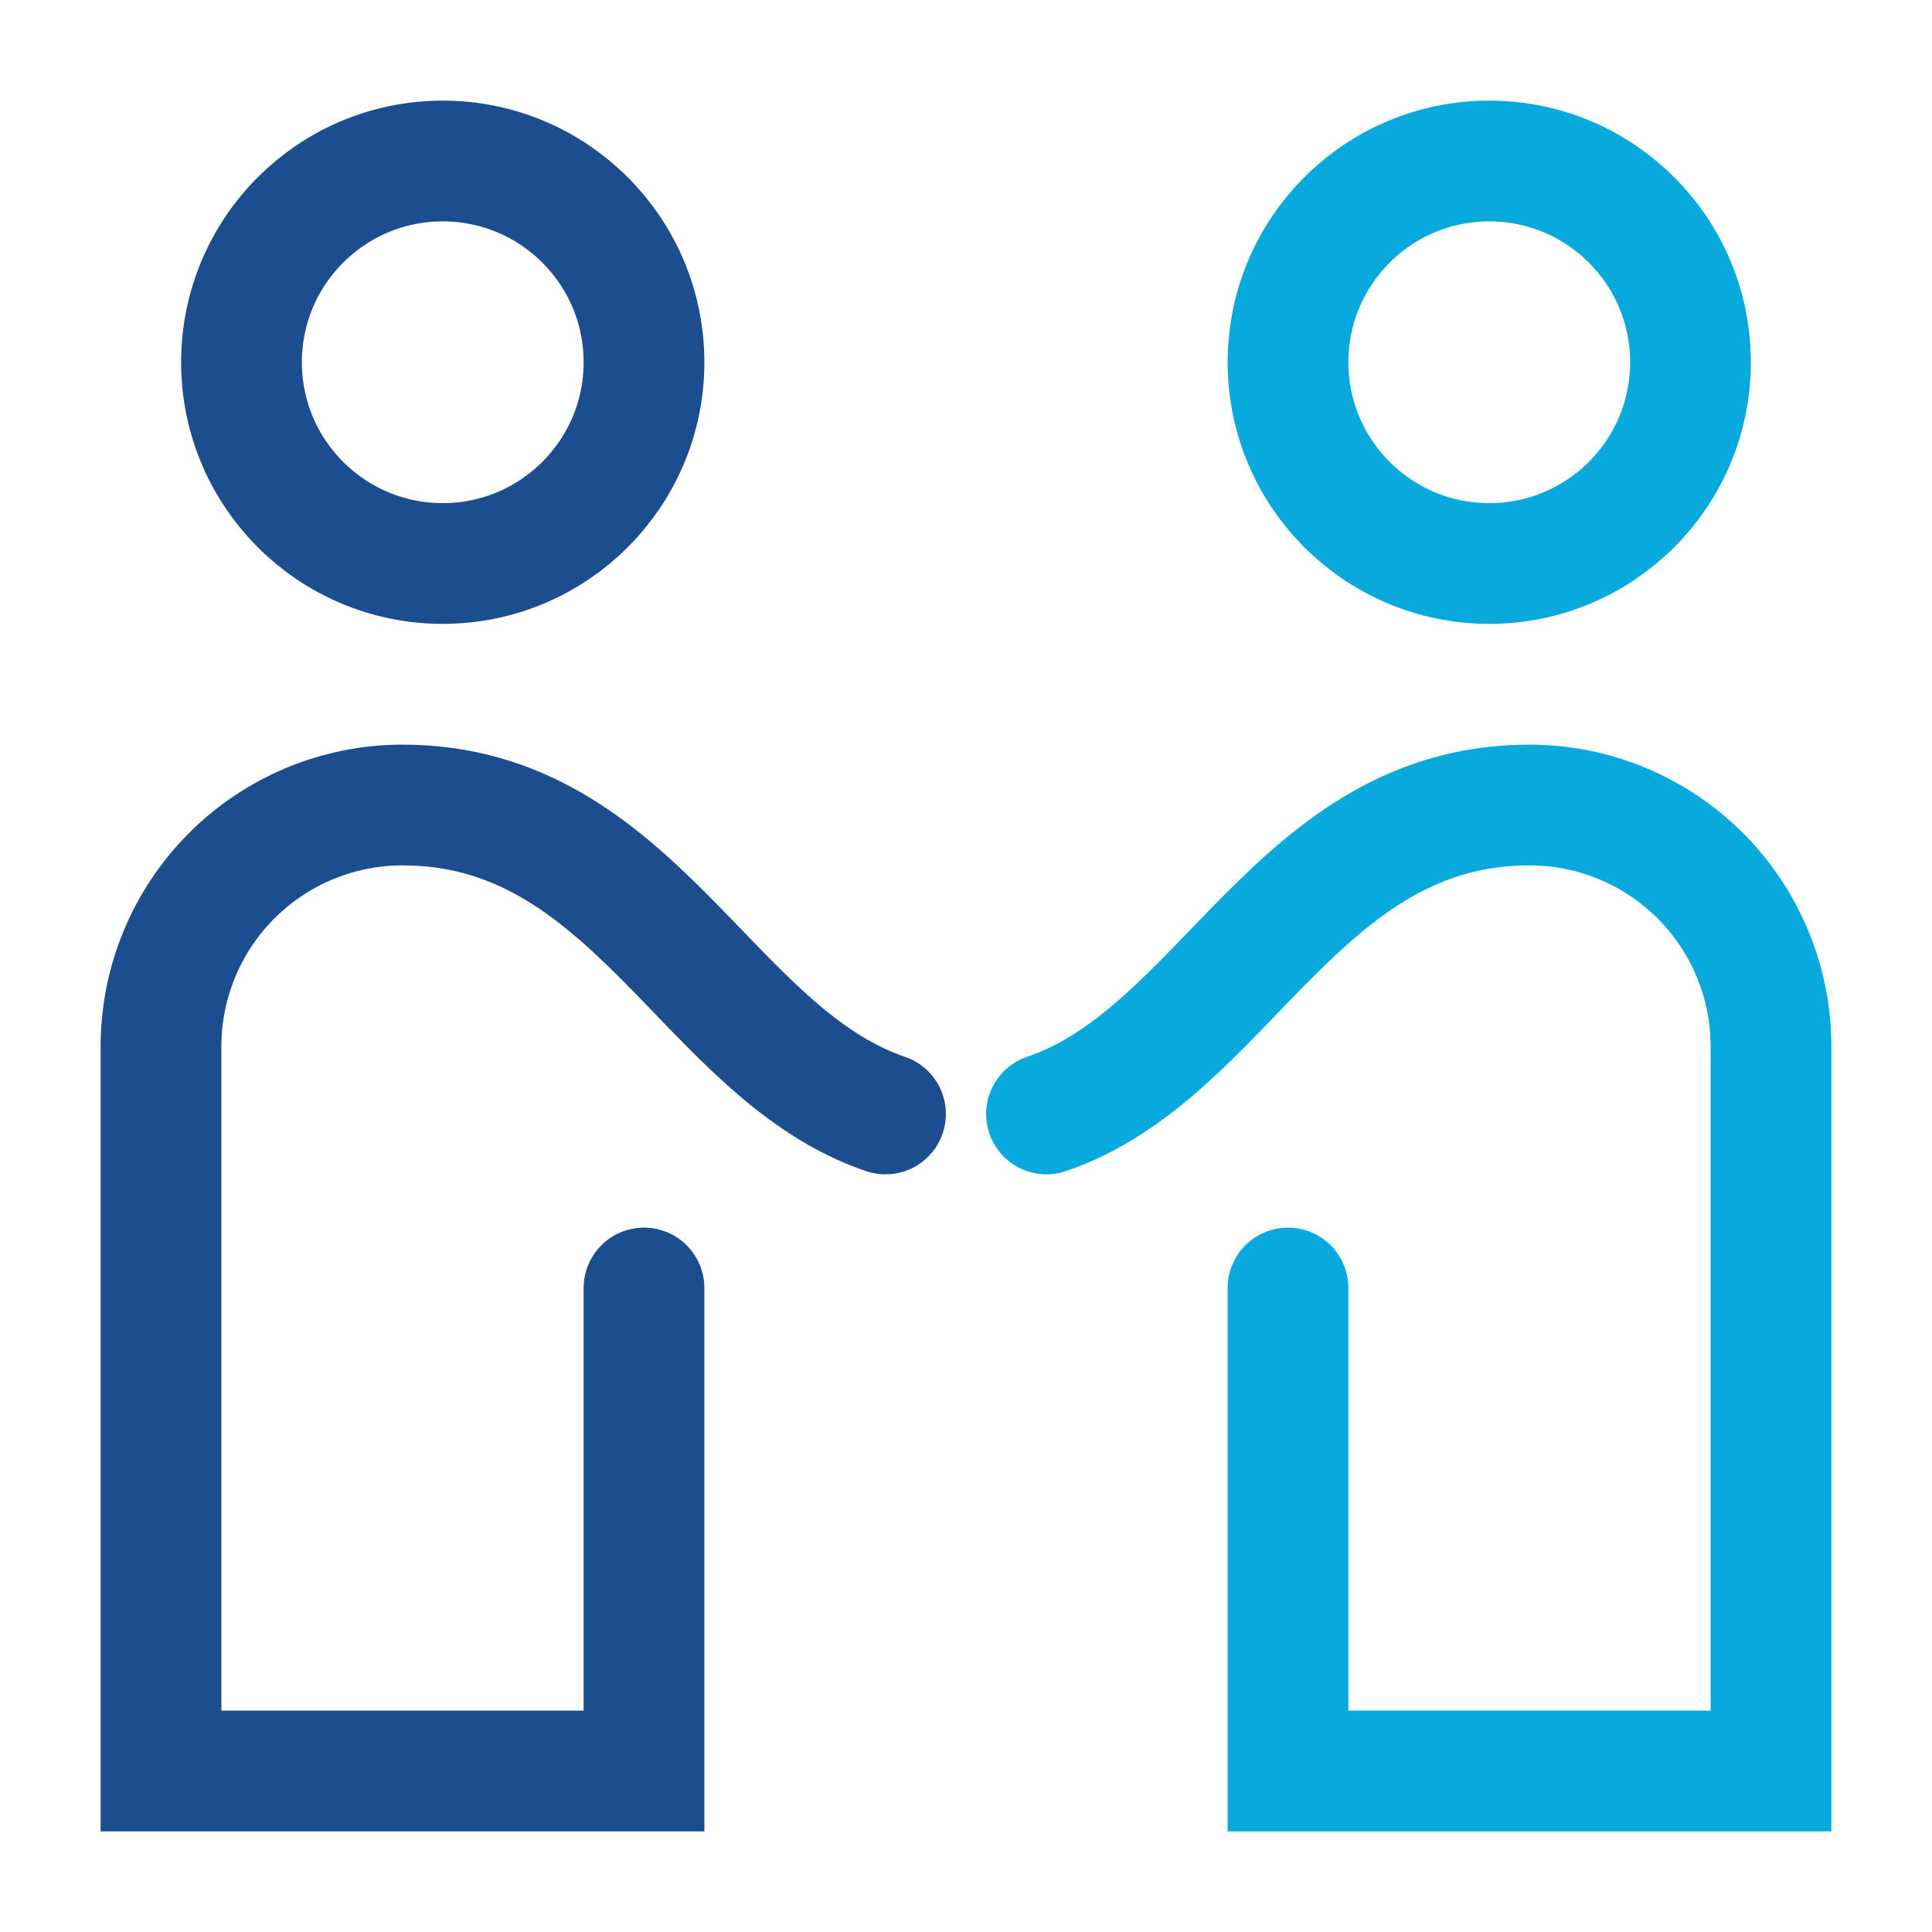
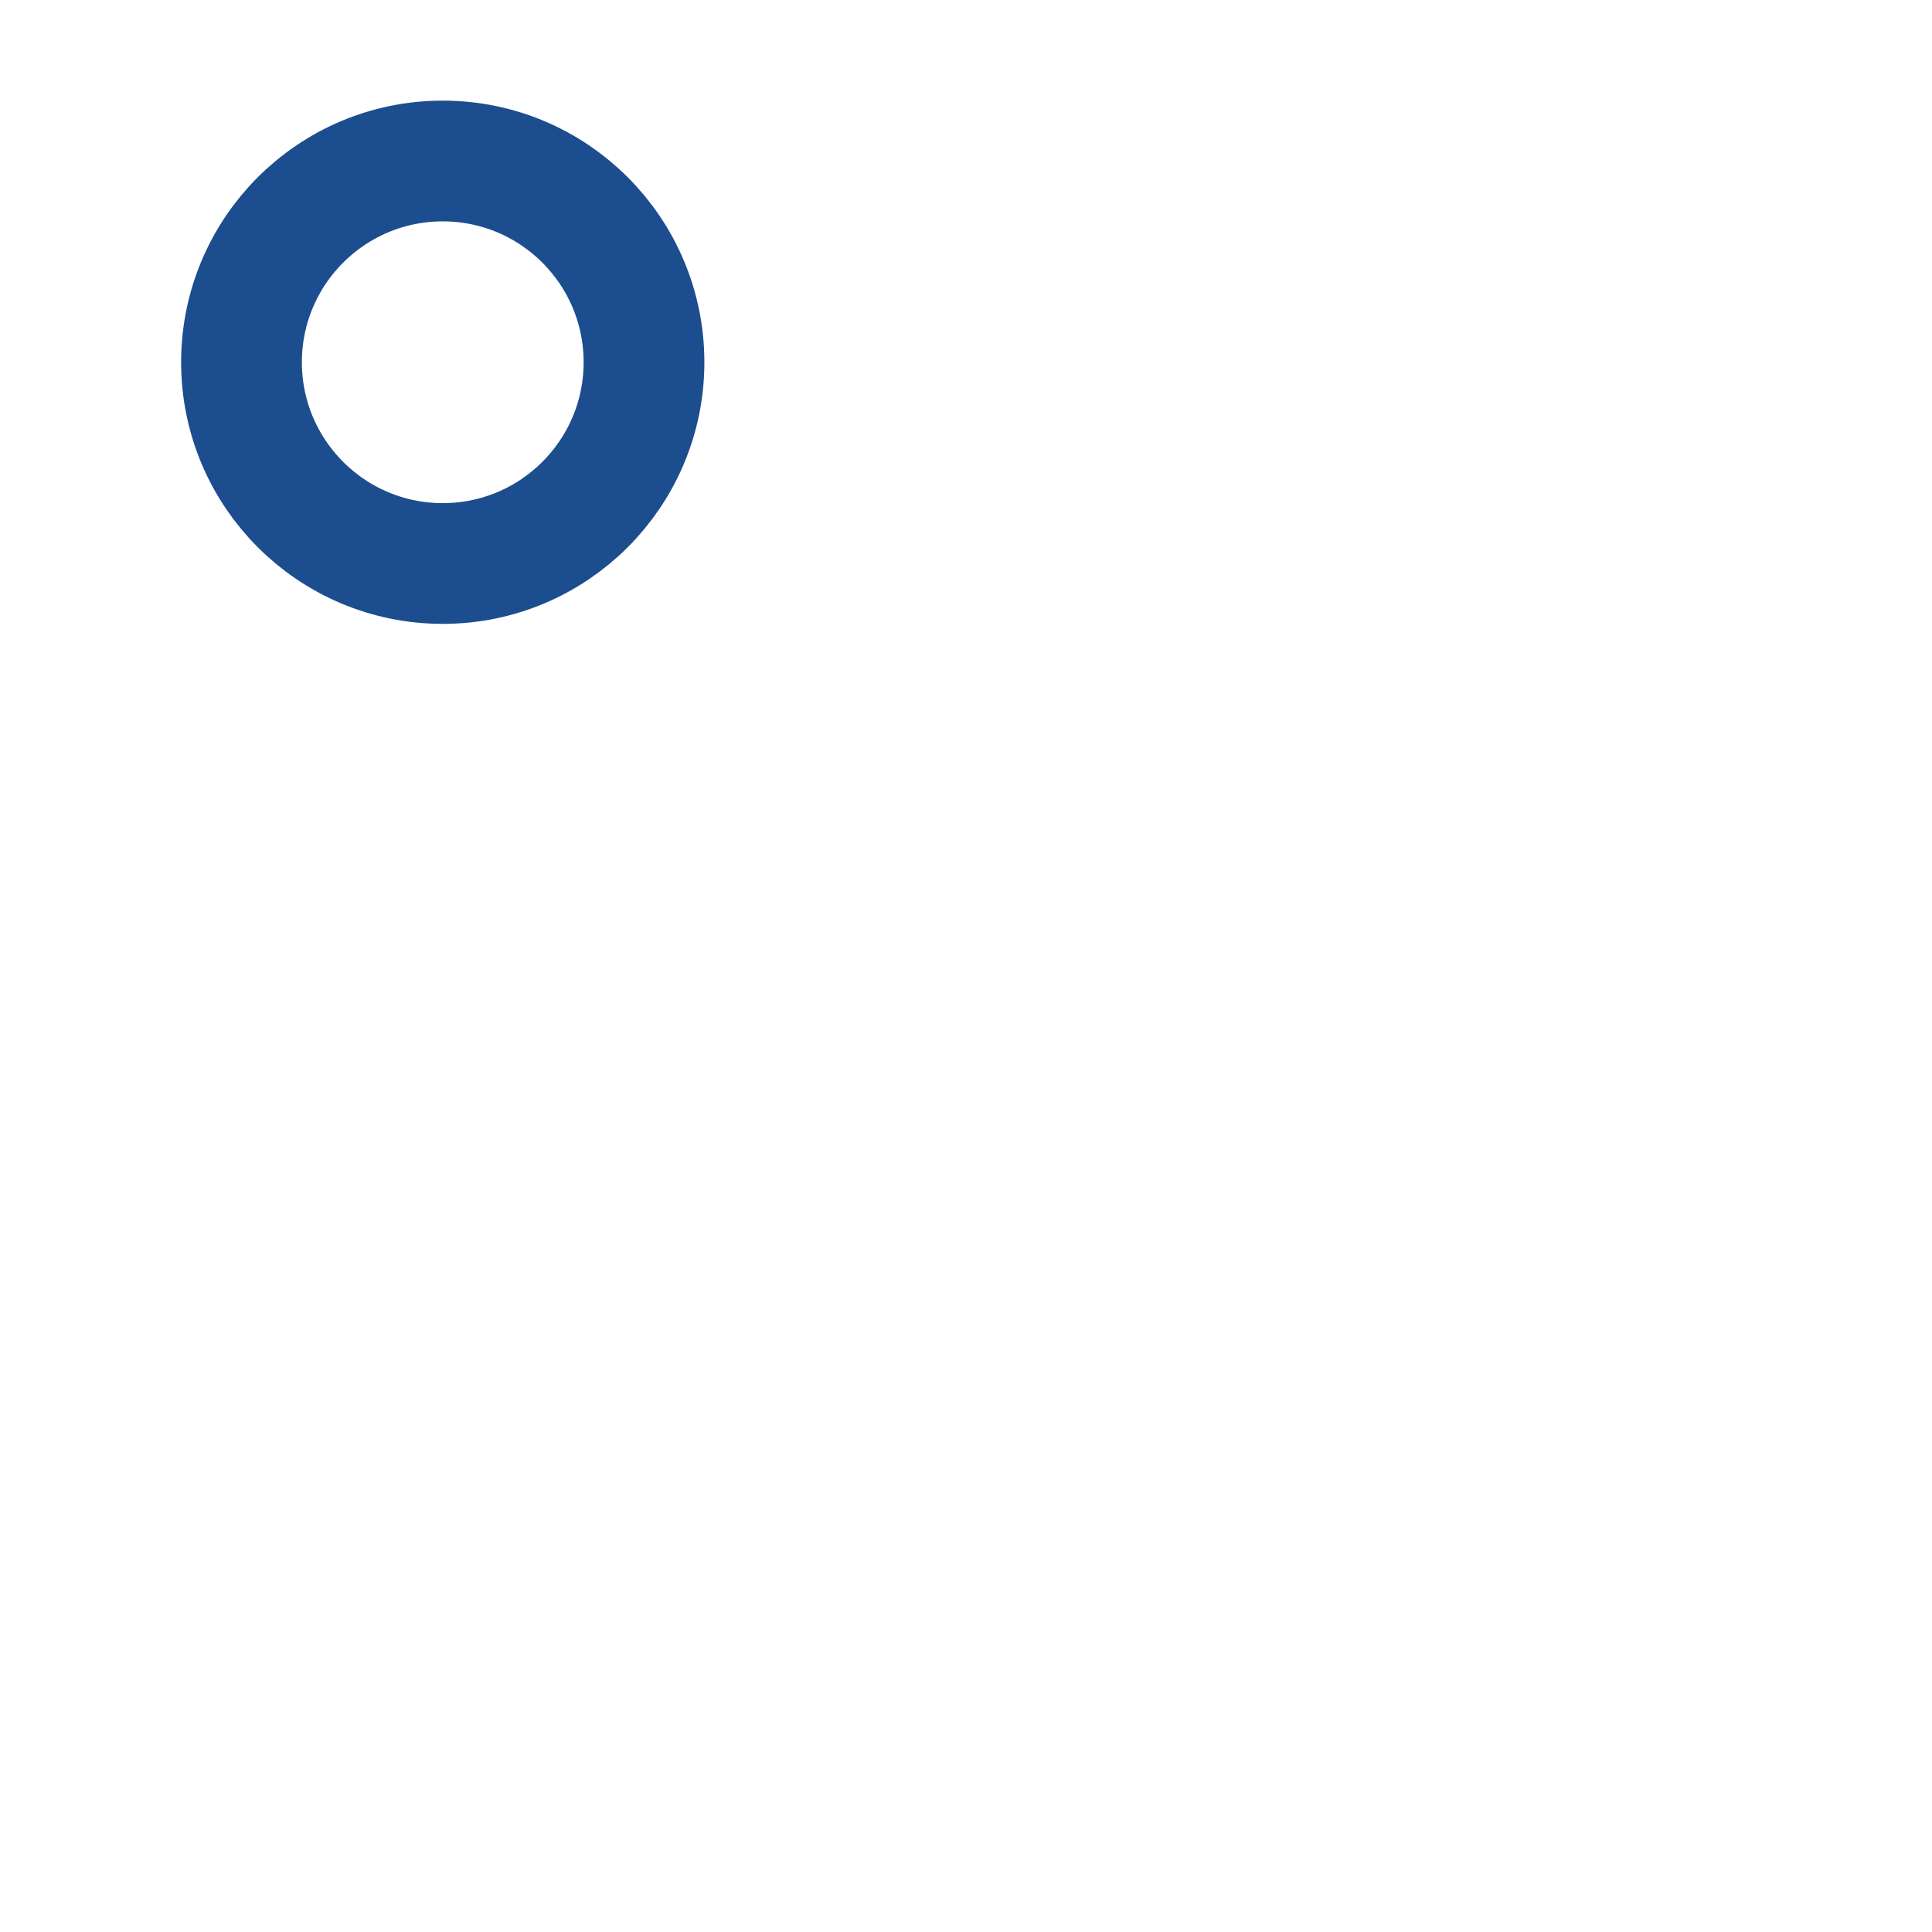
<svg xmlns="http://www.w3.org/2000/svg" width="48" height="48" viewBox="0 0 48 48" fill="none">
  <path d="M11 14C13.761 14 16 11.761 16 9C16 6.239 13.761 4 11 4C8.239 4 6 6.239 6 9C6 11.761 8.239 14 11 14Z" stroke="#1C4D8E" stroke-width="3" stroke-miterlimit="10" />
-   <path d="M37 14C39.761 14 42 11.761 42 9C42 6.239 39.761 4 37 4C34.239 4 32 6.239 32 9C32 11.761 34.239 14 37 14Z" stroke="#08AADE" stroke-width="3" stroke-miterlimit="10" />
-   <path d="M22 27.676C17.576 26.176 15.766 20 10 20C8.409 20 6.883 20.632 5.757 21.757C4.632 22.883 4 24.409 4 26V44H16V32" stroke="#1C4D8E" stroke-width="3" stroke-miterlimit="10" stroke-linecap="round" />
-   <path d="M26 27.676C30.424 26.176 32.234 20 38 20C39.591 20 41.117 20.632 42.243 21.757C43.368 22.883 44 24.409 44 26V44H32V32" stroke="#08AADE" stroke-width="3" stroke-miterlimit="10" stroke-linecap="round" />
</svg>